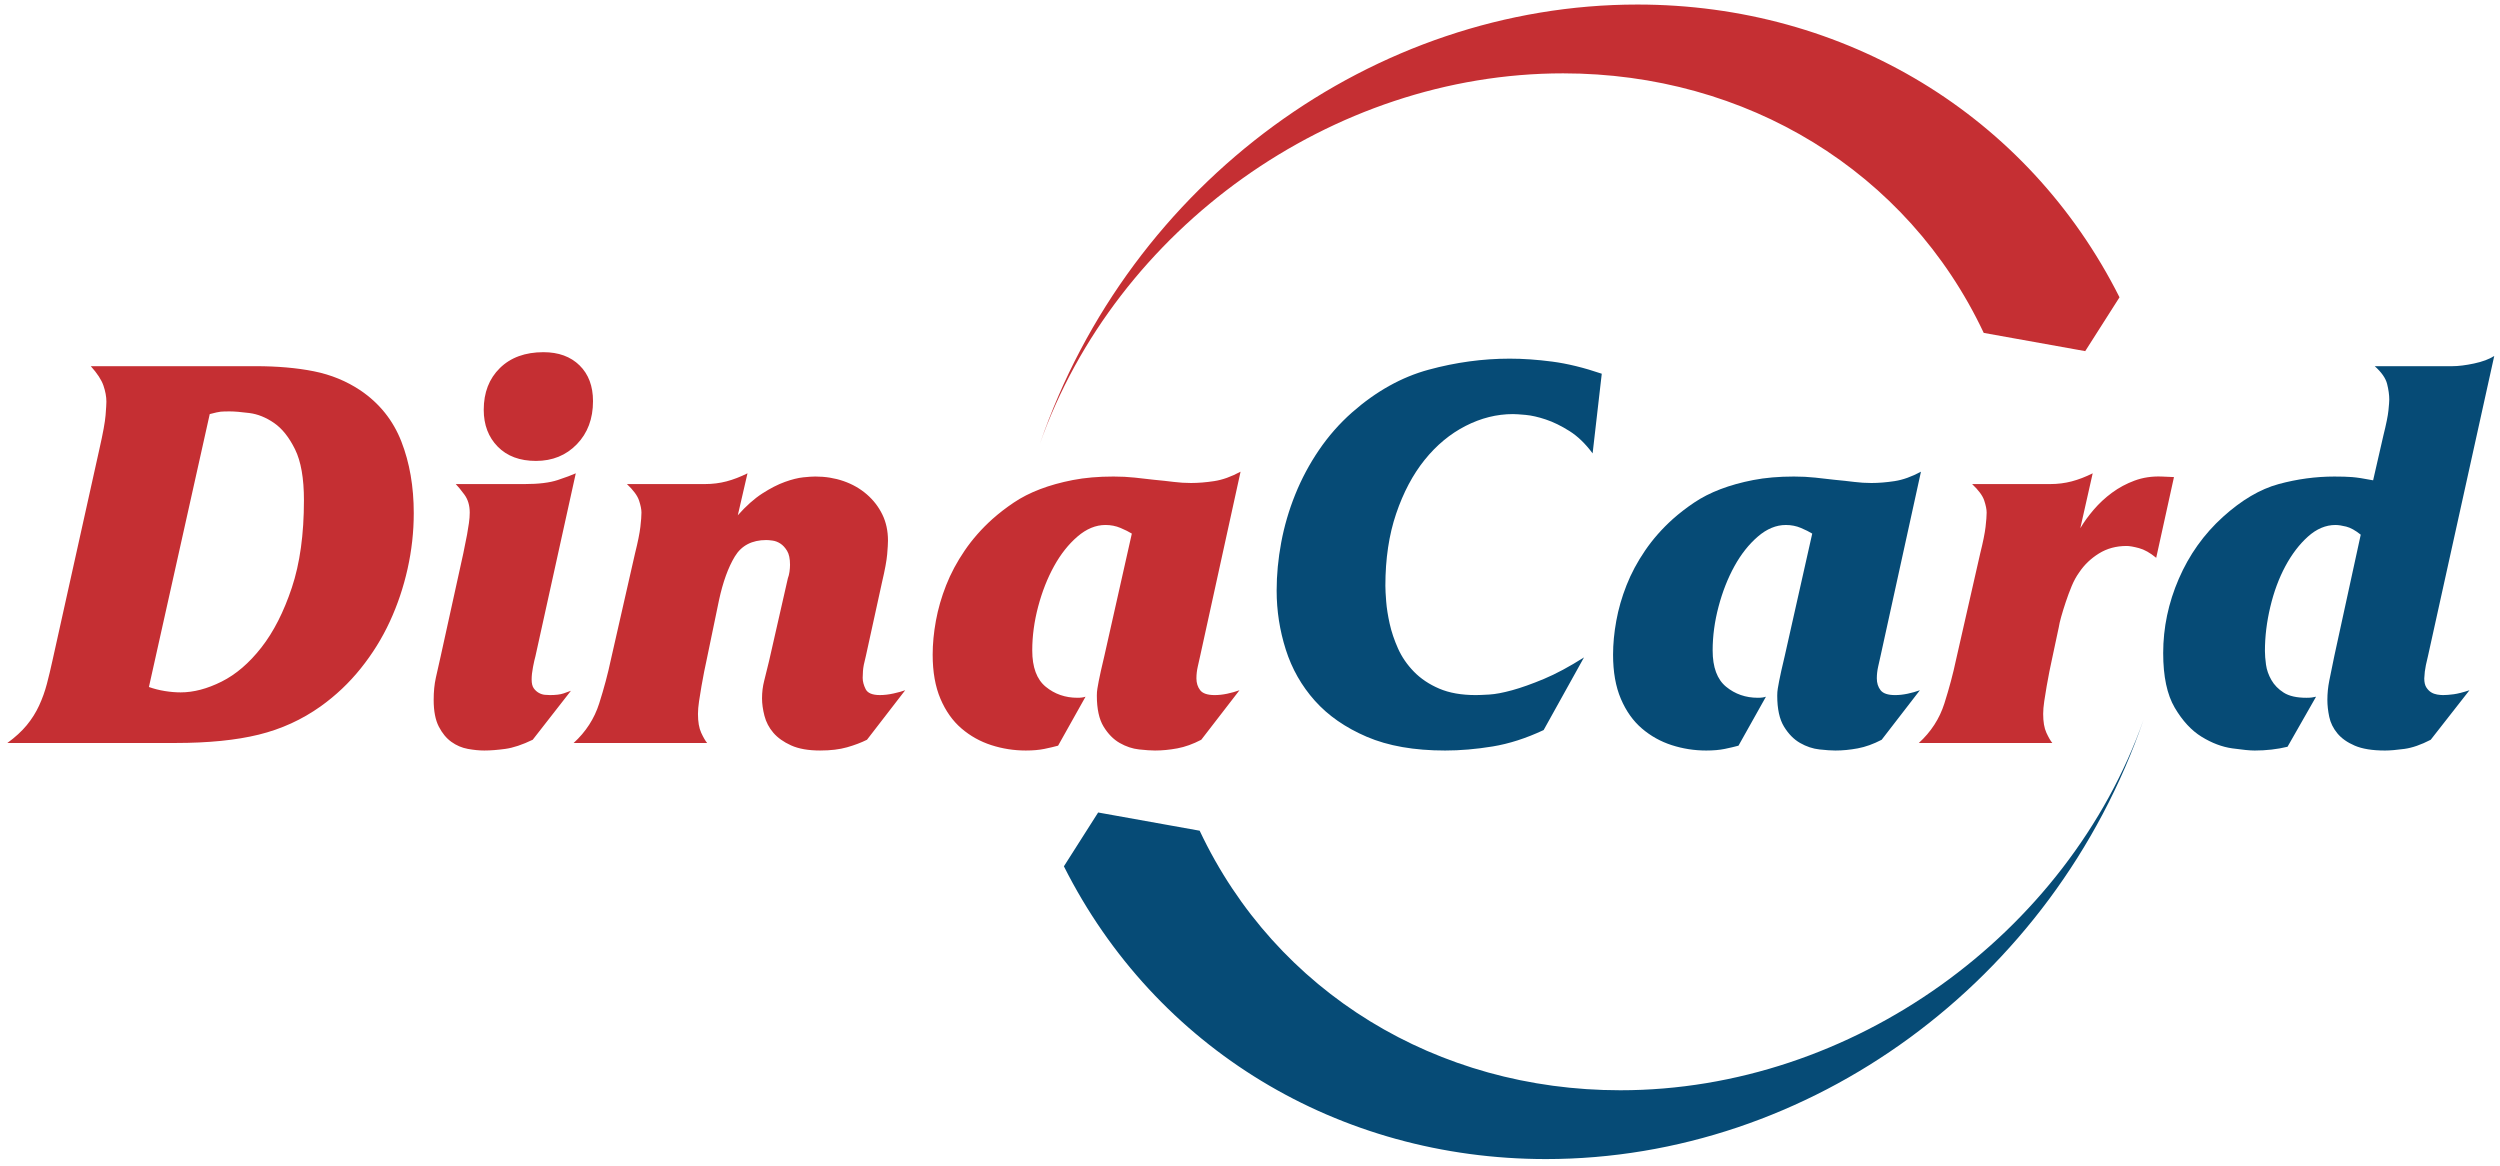
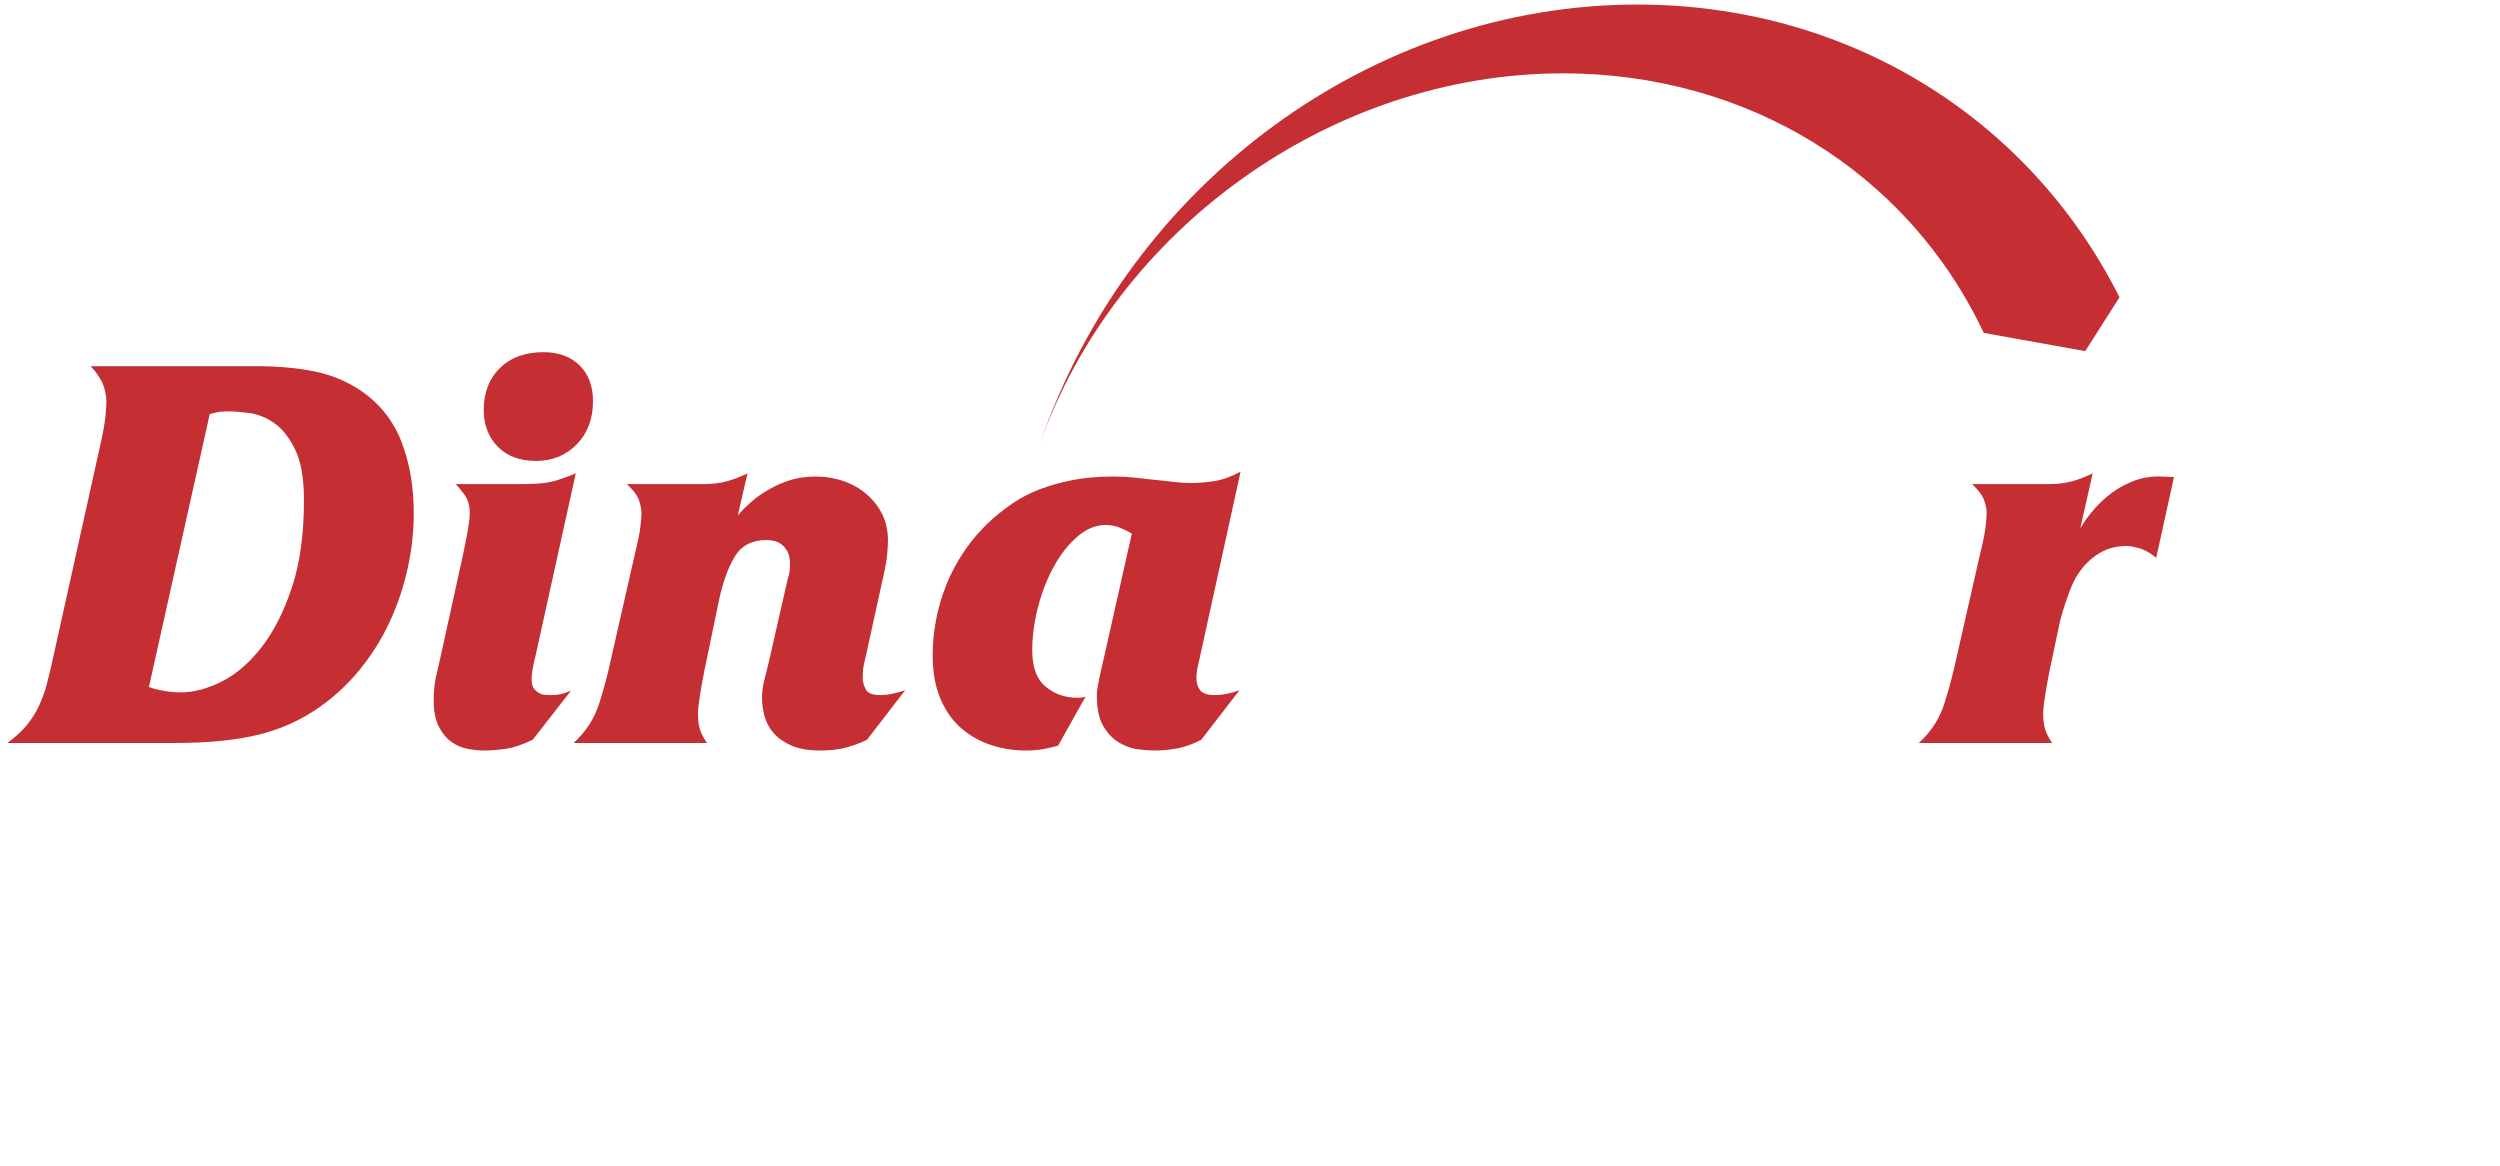
<svg xmlns="http://www.w3.org/2000/svg" xmlns:ns1="http://sodipodi.sourceforge.net/DTD/sodipodi-0.dtd" xmlns:ns2="http://www.inkscape.org/namespaces/inkscape" version="1.1" id="svg2" width="414.667" height="193.333" viewBox="0 0 414.667 193.333" ns1:docname="DinaCard novi znak.eps">
  <defs id="defs6" />
  <ns1:namedview id="namedview4" pagecolor="#ffffff" bordercolor="#000000" borderopacity="0.25" ns2:showpageshadow="2" ns2:pageopacity="0.0" ns2:pagecheckerboard="0" ns2:deskcolor="#d1d1d1" />
  <g id="g8" ns2:groupmode="layer" ns2:label="ink_ext_XXXXXX" transform="matrix(1.333,0,0,-1.333,0,193.333)">
    <g id="g10" transform="scale(0.1)">
      <path d="m 2468.4,1036.13 c -95.03,201.48 -295.71,322.96 -523.42,322.96 -288.48,0 -556.53,-193.76 -651.19,-461.328 112.39,327.158 416.44,546.948 743.67,546.948 258.31,0 485.93,-137.8 599.86,-364.27 l -42.66,-66.99 z m -80.8,-510.275 c 15.18,13.844 25.79,30.25 31.82,49.235 6.03,18.973 10.83,36.949 14.4,53.914 l 30.14,132.621 c 3.57,14.289 5.8,25.34 6.7,33.152 0.89,7.817 1.34,13.735 1.34,17.75 0,4.02 -1.01,9.047 -3.02,15.071 -2.01,6.031 -7.03,12.84 -15.07,20.433 h 97.12 c 9.38,0 18.31,1.114 26.79,3.344 8.49,2.238 17.2,5.586 26.13,10.047 l -15.41,-68.317 c 4.47,7.59 10.05,15.293 16.75,23.11 6.69,7.812 14.29,14.844 22.77,21.098 8.48,6.246 17.86,11.273 28.13,15.07 10.27,3.793 21.44,5.465 33.49,5.023 l 15.41,-0.672 -22.11,-100.468 c -7.59,6.25 -14.73,10.273 -21.43,12.058 -6.7,1.785 -11.84,2.676 -15.41,2.676 -12.94,0 -24.44,-3.121 -34.49,-9.375 -10.05,-6.25 -18.2,-14.066 -24.45,-23.441 -3.57,-4.914 -6.7,-10.61 -9.38,-17.082 -2.67,-6.473 -5.13,-13.059 -7.36,-19.758 -2.23,-6.699 -4.14,-12.836 -5.7,-18.422 -1.56,-5.578 -2.56,-9.934 -3.01,-13.063 l -8.7,-40.855 c -0.9,-4.02 -1.91,-8.82 -3.02,-14.399 -1.12,-5.585 -2.23,-11.609 -3.35,-18.085 -1.12,-6.473 -2.12,-12.727 -3.02,-18.754 -0.89,-6.028 -1.33,-11.278 -1.33,-15.739 0,-9.824 1.33,-17.64 4.01,-23.445 2.68,-5.805 5.14,-10.047 7.37,-12.727 z M 185.301,595.512 c 6.254,-2.231 12.84,-3.903 19.758,-5.02 6.921,-1.117 13.507,-1.672 19.757,-1.672 16.079,0 33.043,4.461 50.907,13.391 17.859,8.934 34.382,23.109 49.57,42.531 15.18,19.426 27.797,44.207 37.84,74.352 10.051,30.136 15.07,66.418 15.07,108.84 0,27.238 -3.683,48.339 -11.051,63.296 -7.367,14.958 -16.074,25.899 -26.121,32.821 -10.047,6.922 -20.32,11.051 -30.812,12.39 -10.492,1.34 -18.645,2.008 -24.449,2.008 -4.911,0 -8.594,-0.109 -11.051,-0.332 -2.457,-0.226 -7.031,-1.23 -13.731,-3.015 z M 9.145,525.855 c 9.824,7.145 17.859,14.512 24.113,22.102 6.254,7.594 11.387,15.742 15.406,24.449 4.016,8.707 7.254,17.75 9.711,27.129 2.457,9.375 4.801,19.199 7.035,29.469 L 123.68,891.566 c 4.465,19.645 7.031,33.715 7.703,42.2 0.668,8.484 1.004,14.062 1.004,16.738 0,6.254 -1.231,12.953 -3.68,20.098 -2.457,7.144 -7.707,15.179 -15.742,24.113 h 204.957 c 27.234,0 51.461,-2.121 72.672,-6.363 21.215,-4.243 40.523,-12.168 57.941,-23.778 23.66,-16.074 40.633,-37.285 50.899,-63.629 10.273,-26.347 15.406,-56.043 15.406,-89.086 0,-23.218 -2.567,-46.328 -7.699,-69.324 -5.133,-22.996 -12.5,-44.879 -22.102,-65.64 -9.601,-20.766 -21.656,-40.188 -36.172,-58.274 C 434.355,600.539 417.723,584.797 398.969,571.402 375.746,554.883 350.07,543.16 321.938,536.238 293.809,529.316 259.203,525.855 218.125,525.855 Z M 676.262,1012.13 c 18.754,0 33.715,-5.47 44.879,-16.411 11.164,-10.938 16.746,-25.789 16.746,-44.543 0,-21.879 -6.696,-39.738 -20.094,-53.582 -13.398,-13.84 -30.367,-20.762 -50.902,-20.762 -20.098,0 -35.95,5.91 -47.563,17.75 -11.605,11.832 -17.414,27.125 -17.414,45.879 0,21.434 6.699,38.734 20.098,51.91 13.394,13.169 31.48,19.759 54.25,19.759 z M 652.82,848.031 c 17.414,0 31.149,1.672 41.192,5.024 10.051,3.347 17.527,6.136 22.437,8.367 l -50.23,-227.727 c -0.895,-3.129 -1.899,-7.593 -3.016,-13.398 -1.117,-5.805 -1.676,-10.938 -1.676,-15.402 0,-4.915 0.895,-8.598 2.68,-11.055 1.785,-2.453 3.906,-4.352 6.363,-5.695 2.457,-1.34 4.914,-2.118 7.364,-2.34 2.461,-0.223 4.582,-0.34 6.367,-0.34 7.144,0 12.73,0.672 16.746,2.012 4.019,1.343 7.144,2.457 9.379,3.347 l -47.559,-60.949 c -12.945,-6.25 -24.336,-10.047 -34.156,-11.387 -9.828,-1.336 -18.535,-2.008 -26.125,-2.008 -6.25,0 -13.059,0.672 -20.426,2.008 -7.367,1.34 -14.18,4.242 -20.43,8.707 -6.25,4.465 -11.5,10.828 -15.742,19.09 -4.242,8.262 -6.363,19.313 -6.363,33.153 0,10.273 0.891,19.425 2.68,27.46 1.785,8.043 3.797,16.973 6.027,26.797 l 28.133,127.93 c 0.445,2.68 1.117,6.027 2.008,10.047 0.894,4.019 1.789,8.484 2.683,13.398 0.891,4.907 1.672,9.707 2.34,14.399 0.668,4.687 1.004,9.043 1.004,13.058 0,8.934 -2.23,16.411 -6.695,22.438 -4.465,6.031 -8.035,10.383 -10.719,13.066 z m 60.95,-322.176 c 15.179,13.844 25.789,30.25 31.82,49.235 6.027,18.973 10.824,36.949 14.398,53.914 l 30.145,132.621 c 3.57,14.289 5.801,25.34 6.695,33.152 0.895,7.817 1.34,13.735 1.34,17.75 0,4.02 -1.004,9.047 -3.016,15.071 -2.011,6.031 -7.035,12.84 -15.07,20.433 h 97.121 c 9.379,0 18.305,1.114 26.789,3.344 8.488,2.238 17.192,5.586 26.125,10.047 L 918.059,809.18 c 10.273,11.613 20.433,20.652 30.476,27.125 10.051,6.476 19.426,11.277 28.137,14.402 8.703,3.129 16.293,5.023 22.769,5.695 6.469,0.668 11.499,1.004 15.069,1.004 12.5,0 24.23,-1.898 35.17,-5.695 10.94,-3.793 20.53,-9.266 28.8,-16.41 8.26,-7.145 14.73,-15.516 19.42,-25.117 4.69,-9.602 7.03,-20.43 7.03,-32.485 0,-3.574 -0.33,-9.269 -1,-17.082 -0.67,-7.812 -2.79,-19.312 -6.36,-34.492 l -20.1,-91.762 c -2.23,-8.484 -3.46,-14.847 -3.68,-19.09 -0.22,-4.242 -0.34,-7.035 -0.34,-8.375 0,-4.464 1.23,-9.148 3.69,-14.062 2.45,-4.91 8.37,-7.371 17.75,-7.371 5.36,0 11.05,0.672 17.07,2.012 6.04,1.343 10.83,2.679 14.4,4.019 l -47.55,-61.621 c -7.14,-3.57 -15.4,-6.699 -24.78,-9.375 -9.38,-2.68 -20.54,-4.02 -33.49,-4.02 -14.74,0 -26.79,2.118 -36.169,6.364 -9.375,4.242 -16.746,9.484 -22.101,15.738 -5.364,6.254 -9.043,13.281 -11.059,21.098 -2.004,7.812 -3.008,15.07 -3.008,21.773 0,7.586 0.891,14.844 2.676,21.762 1.789,6.926 3.793,15.074 6.027,24.445 l 23.446,103.156 c 0.894,2.231 1.562,4.911 2.007,8.036 0.45,3.125 0.672,6.027 0.672,8.707 0,7.593 -1.226,13.398 -3.683,17.418 -2.461,4.015 -5.25,7.027 -8.371,9.039 -3.129,2.011 -6.364,3.238 -9.715,3.683 -3.344,0.446 -5.918,0.668 -7.703,0.668 -17.86,0 -30.922,-6.804 -39.184,-20.426 -8.258,-13.621 -14.848,-31.816 -19.758,-54.589 l -15.402,-74.348 c -0.899,-4.02 -1.899,-8.82 -3.02,-14.399 -1.113,-5.585 -2.23,-11.609 -3.343,-18.085 -1.122,-6.473 -2.125,-12.727 -3.016,-18.754 -0.895,-6.028 -1.34,-11.278 -1.34,-15.739 0,-9.824 1.34,-17.64 4.016,-23.445 2.679,-5.805 5.136,-10.047 7.371,-12.727 z m 602.82,-3.351 c -4.91,-1.336 -10.61,-2.676 -17.07,-4.016 -6.48,-1.336 -14.18,-2.008 -23.11,-2.008 -14.74,0 -29.03,2.231 -42.87,6.696 -13.85,4.465 -26.24,11.387 -37.18,20.765 -10.94,9.375 -19.65,21.657 -26.12,36.84 -6.47,15.18 -9.71,33.489 -9.71,54.922 0,13.395 1.34,27.461 4.02,42.199 2.68,14.731 6.92,29.469 12.73,44.203 5.8,14.735 13.5,29.141 23.1,43.204 9.6,14.066 21.1,27.125 34.5,39.183 8.03,7.145 16.85,13.953 26.46,20.426 9.59,6.477 20.54,12.059 32.82,16.75 12.27,4.684 25.89,8.484 40.85,11.387 14.96,2.902 31.81,4.351 50.57,4.351 9.38,0 18.2,-0.445 26.46,-1.34 8.26,-0.894 16.18,-1.789 23.78,-2.683 9.37,-0.887 17.63,-1.781 24.77,-2.676 7.15,-0.894 14.3,-1.34 21.44,-1.34 8.93,0 18.53,0.785 28.8,2.344 10.28,1.562 21.21,5.477 32.82,11.723 l -50.23,-229.071 c -0.9,-4.019 -1.9,-8.484 -3.01,-13.398 -1.12,-4.91 -1.68,-9.82 -1.68,-14.735 0,-5.804 1.56,-10.718 4.69,-14.734 3.12,-4.019 9.15,-6.031 18.08,-6.031 4.91,0 10.05,0.562 15.41,1.68 5.36,1.113 10.49,2.566 15.41,4.351 l -47.56,-61.621 c -10.27,-5.359 -20.21,-8.934 -29.81,-10.715 -9.6,-1.789 -18.86,-2.68 -27.79,-2.68 -4.91,0 -11.5,0.446 -19.76,1.34 -8.26,0.891 -16.3,3.571 -24.11,8.035 -7.82,4.465 -14.52,11.278 -20.1,20.43 -5.58,9.153 -8.37,21.992 -8.37,38.512 0,3.129 0.22,6.027 0.67,8.711 0.44,2.676 1,5.805 1.67,9.375 0.67,3.574 1.56,7.816 2.68,12.726 1.12,4.911 2.57,11.164 4.36,18.754 l 34.15,152.043 c -3.57,2.235 -8.26,4.578 -14.06,7.032 -5.81,2.457 -12.06,3.683 -18.75,3.683 -12.06,0 -23.67,-4.797 -34.83,-14.402 -11.17,-9.598 -20.88,-21.875 -29.14,-36.832 -8.26,-14.961 -14.85,-31.707 -19.77,-50.235 -4.9,-18.531 -7.36,-36.73 -7.36,-54.589 0,-20.989 5.58,-36.059 16.75,-45.211 11.16,-9.157 24.33,-13.731 39.52,-13.731 2.23,0 4.13,0.109 5.69,0.336 1.56,0.219 3.01,0.555 4.35,1 l -34.16,-60.953" style="fill:#c52f33;fill-opacity:1;fill-rule:evenodd;stroke:none" id="path12" />
-       <path d="m 1492.75,416.703 c 95.02,-201.484 295.7,-322.965 523.41,-322.965 288.48,0 556.54,193.762 651.2,461.328 C 2554.97,227.91 2250.91,8.121 1923.68,8.121 c -258.3,0 -485.93,137.805 -599.86,364.274 l 42.62,66.984 z m 1558.62,578.012 c 7.59,0 16.64,1.113 27.13,3.351 10.49,2.234 18.87,5.354 25.11,9.374 l -82.38,-373.077 c -2.23,-8.933 -3.57,-15.515 -4.02,-19.758 -0.44,-4.242 -0.67,-7.035 -0.67,-8.375 0,-4.91 0.89,-8.707 2.68,-11.382 1.78,-2.68 3.8,-4.692 6.03,-6.028 2.23,-1.343 4.68,-2.234 7.37,-2.683 2.68,-0.446 5.13,-0.672 7.36,-0.672 3.57,0 7.93,0.34 13.07,1.008 5.13,0.672 11.72,2.347 19.75,5.023 l -48.22,-61.621 c -12.06,-6.25 -23,-10.047 -32.82,-11.387 -9.83,-1.336 -17.86,-2.008 -24.12,-2.008 -15.62,0 -28.12,2.008 -37.5,6.024 -9.38,4.019 -16.64,9.156 -21.77,15.41 -5.14,6.25 -8.49,13.059 -10.05,20.426 -1.56,7.367 -2.34,14.402 -2.34,21.098 0,8.039 0.78,15.964 2.34,23.777 1.56,7.816 3.68,18.199 6.36,31.148 l 32.82,150.707 c -6.69,5.356 -12.73,8.703 -18.08,10.047 -5.36,1.34 -9.83,2.004 -13.4,2.004 -12.05,0 -23.44,-4.797 -34.16,-14.402 -10.71,-9.598 -20.09,-21.875 -28.13,-36.832 -8.03,-14.961 -14.29,-31.821 -18.75,-50.574 -4.47,-18.754 -6.7,-37.059 -6.7,-54.922 0,-4.914 0.45,-10.606 1.34,-17.078 0.89,-6.481 3.13,-12.844 6.7,-19.09 3.57,-6.254 8.71,-11.496 15.4,-15.739 6.7,-4.242 16.08,-6.363 28.14,-6.363 2.67,0 4.9,0.109 6.69,0.336 1.79,0.219 3.58,0.555 5.36,1 l -35.5,-62.289 c -12.95,-3.129 -26.57,-4.688 -40.86,-4.688 -5.8,0 -15.07,0.891 -27.79,2.68 -12.73,1.781 -25.45,6.586 -38.18,14.399 -12.73,7.816 -23.89,19.871 -33.49,36.164 -9.6,16.304 -14.4,38.965 -14.4,67.988 0,31.707 6.47,62.519 19.42,92.434 12.95,29.918 31.26,55.593 54.93,77.031 23.22,20.98 46.32,34.601 69.32,40.855 23,6.246 46.11,9.375 69.32,9.375 8.94,0 16.3,-0.218 22.11,-0.672 5.8,-0.445 14.51,-1.789 26.12,-4.019 l 12.73,55.598 c 3.57,14.289 5.69,24.781 6.36,31.476 0.67,6.699 1,11.168 1,13.399 0,5.804 -0.89,12.277 -2.68,19.421 -1.78,7.149 -6.92,14.512 -15.4,22.106 z M 2163.22,522.504 c -4.91,-1.336 -10.61,-2.676 -17.08,-4.016 -6.48,-1.336 -14.18,-2.008 -23.11,-2.008 -14.74,0 -29.03,2.231 -42.87,6.696 -13.84,4.465 -26.23,11.387 -37.17,20.765 -10.94,9.375 -19.65,21.657 -26.12,36.84 -6.48,15.18 -9.71,33.489 -9.71,54.922 0,13.395 1.33,27.461 4.02,42.199 2.67,14.731 6.91,29.469 12.72,44.203 5.8,14.735 13.51,29.141 23.11,43.204 9.6,14.066 21.1,27.125 34.49,39.183 8.04,7.145 16.86,13.953 26.46,20.426 9.6,6.477 20.54,12.059 32.82,16.75 12.28,4.684 25.9,8.484 40.86,11.387 14.96,2.902 31.81,4.351 50.57,4.351 9.38,0 18.19,-0.445 26.45,-1.34 8.27,-0.894 16.19,-1.789 23.79,-2.683 9.37,-0.887 17.63,-1.781 24.77,-2.676 7.15,-0.894 14.29,-1.34 21.44,-1.34 8.93,0 18.53,0.785 28.8,2.344 10.27,1.562 21.21,5.477 32.82,11.723 l -50.24,-229.071 c -0.89,-4.019 -1.89,-8.484 -3.01,-13.398 -1.11,-4.91 -1.67,-9.82 -1.67,-14.735 0,-5.804 1.56,-10.718 4.68,-14.734 3.13,-4.019 9.16,-6.031 18.09,-6.031 4.91,0 10.05,0.562 15.41,1.68 5.35,1.113 10.49,2.566 15.4,4.351 l -47.55,-61.621 c -10.27,-5.359 -20.21,-8.934 -29.81,-10.715 -9.6,-1.789 -18.87,-2.68 -27.8,-2.68 -4.91,0 -11.49,0.446 -19.76,1.34 -8.26,0.891 -16.3,3.571 -24.11,8.035 -7.82,4.465 -14.51,11.278 -20.09,20.43 -5.59,9.153 -8.38,21.992 -8.38,38.512 0,3.129 0.22,6.027 0.67,8.711 0.45,2.676 1.01,5.805 1.68,9.375 0.67,3.574 1.56,7.816 2.67,12.726 1.13,4.911 2.58,11.164 4.36,18.754 l 34.16,152.043 c -3.57,2.235 -8.26,4.578 -14.06,7.032 -5.81,2.457 -12.06,3.683 -18.76,3.683 -12.05,0 -23.67,-4.797 -34.83,-14.402 -11.16,-9.598 -20.88,-21.875 -29.14,-36.832 -8.26,-14.961 -14.84,-31.707 -19.75,-50.235 -4.92,-18.531 -7.37,-36.73 -7.37,-54.589 0,-20.989 5.58,-36.059 16.74,-45.211 11.17,-9.157 24.34,-13.731 39.52,-13.731 2.23,0 4.13,0.109 5.69,0.336 1.57,0.219 3.02,0.555 4.36,1 z m -242.47,19.426 c -21.88,-10.27 -43.09,-17.078 -63.63,-20.43 -20.54,-3.348 -40.19,-5.02 -58.94,-5.02 -38.41,0 -70.89,5.692 -97.46,17.079 -26.56,11.386 -48.11,26.347 -64.63,44.875 -16.52,18.531 -28.58,39.742 -36.17,63.632 -7.59,23.891 -11.38,48.34 -11.38,73.344 0,19.649 1.89,39.629 5.68,59.945 3.8,20.317 9.6,40.188 17.42,59.61 7.81,19.43 17.64,37.844 29.47,55.262 11.83,17.414 25.57,33.043 41.19,46.882 29.92,26.348 61.74,44.098 95.45,53.25 33.71,9.157 67.31,13.731 100.8,13.731 16.52,0 34.16,-1.23 52.92,-3.68 18.75,-2.461 39.29,-7.484 61.62,-15.074 l -11.39,-99.133 c -8.93,12.059 -18.53,21.328 -28.8,27.801 -10.27,6.473 -20.1,11.277 -29.47,14.398 -9.38,3.129 -17.75,5.024 -25.12,5.696 -7.36,0.672 -12.61,1.004 -15.74,1.004 -20.09,0 -39.74,-4.911 -58.94,-14.735 -19.2,-9.824 -36.17,-23.894 -50.91,-42.199 -14.73,-18.305 -26.56,-40.633 -35.49,-66.98 -8.94,-26.344 -13.4,-56.262 -13.4,-89.75 0,-4.469 0.33,-10.942 1,-19.426 0.67,-8.481 2.13,-17.746 4.36,-27.793 2.23,-10.051 5.69,-20.321 10.38,-30.817 4.69,-10.492 11.28,-20.089 19.76,-28.797 8.49,-8.71 18.97,-15.742 31.48,-21.097 12.5,-5.363 27.68,-8.043 45.54,-8.043 3.58,0 9.16,0.226 16.75,0.672 7.59,0.449 17.08,2.23 28.47,5.359 11.39,3.125 24.56,7.817 39.52,14.067 14.95,6.25 31.59,15.183 49.89,26.789 l -50.23,-90.422" style="fill:#064b76;fill-opacity:1;fill-rule:nonzero;stroke:none" id="path14" />
    </g>
  </g>
</svg>